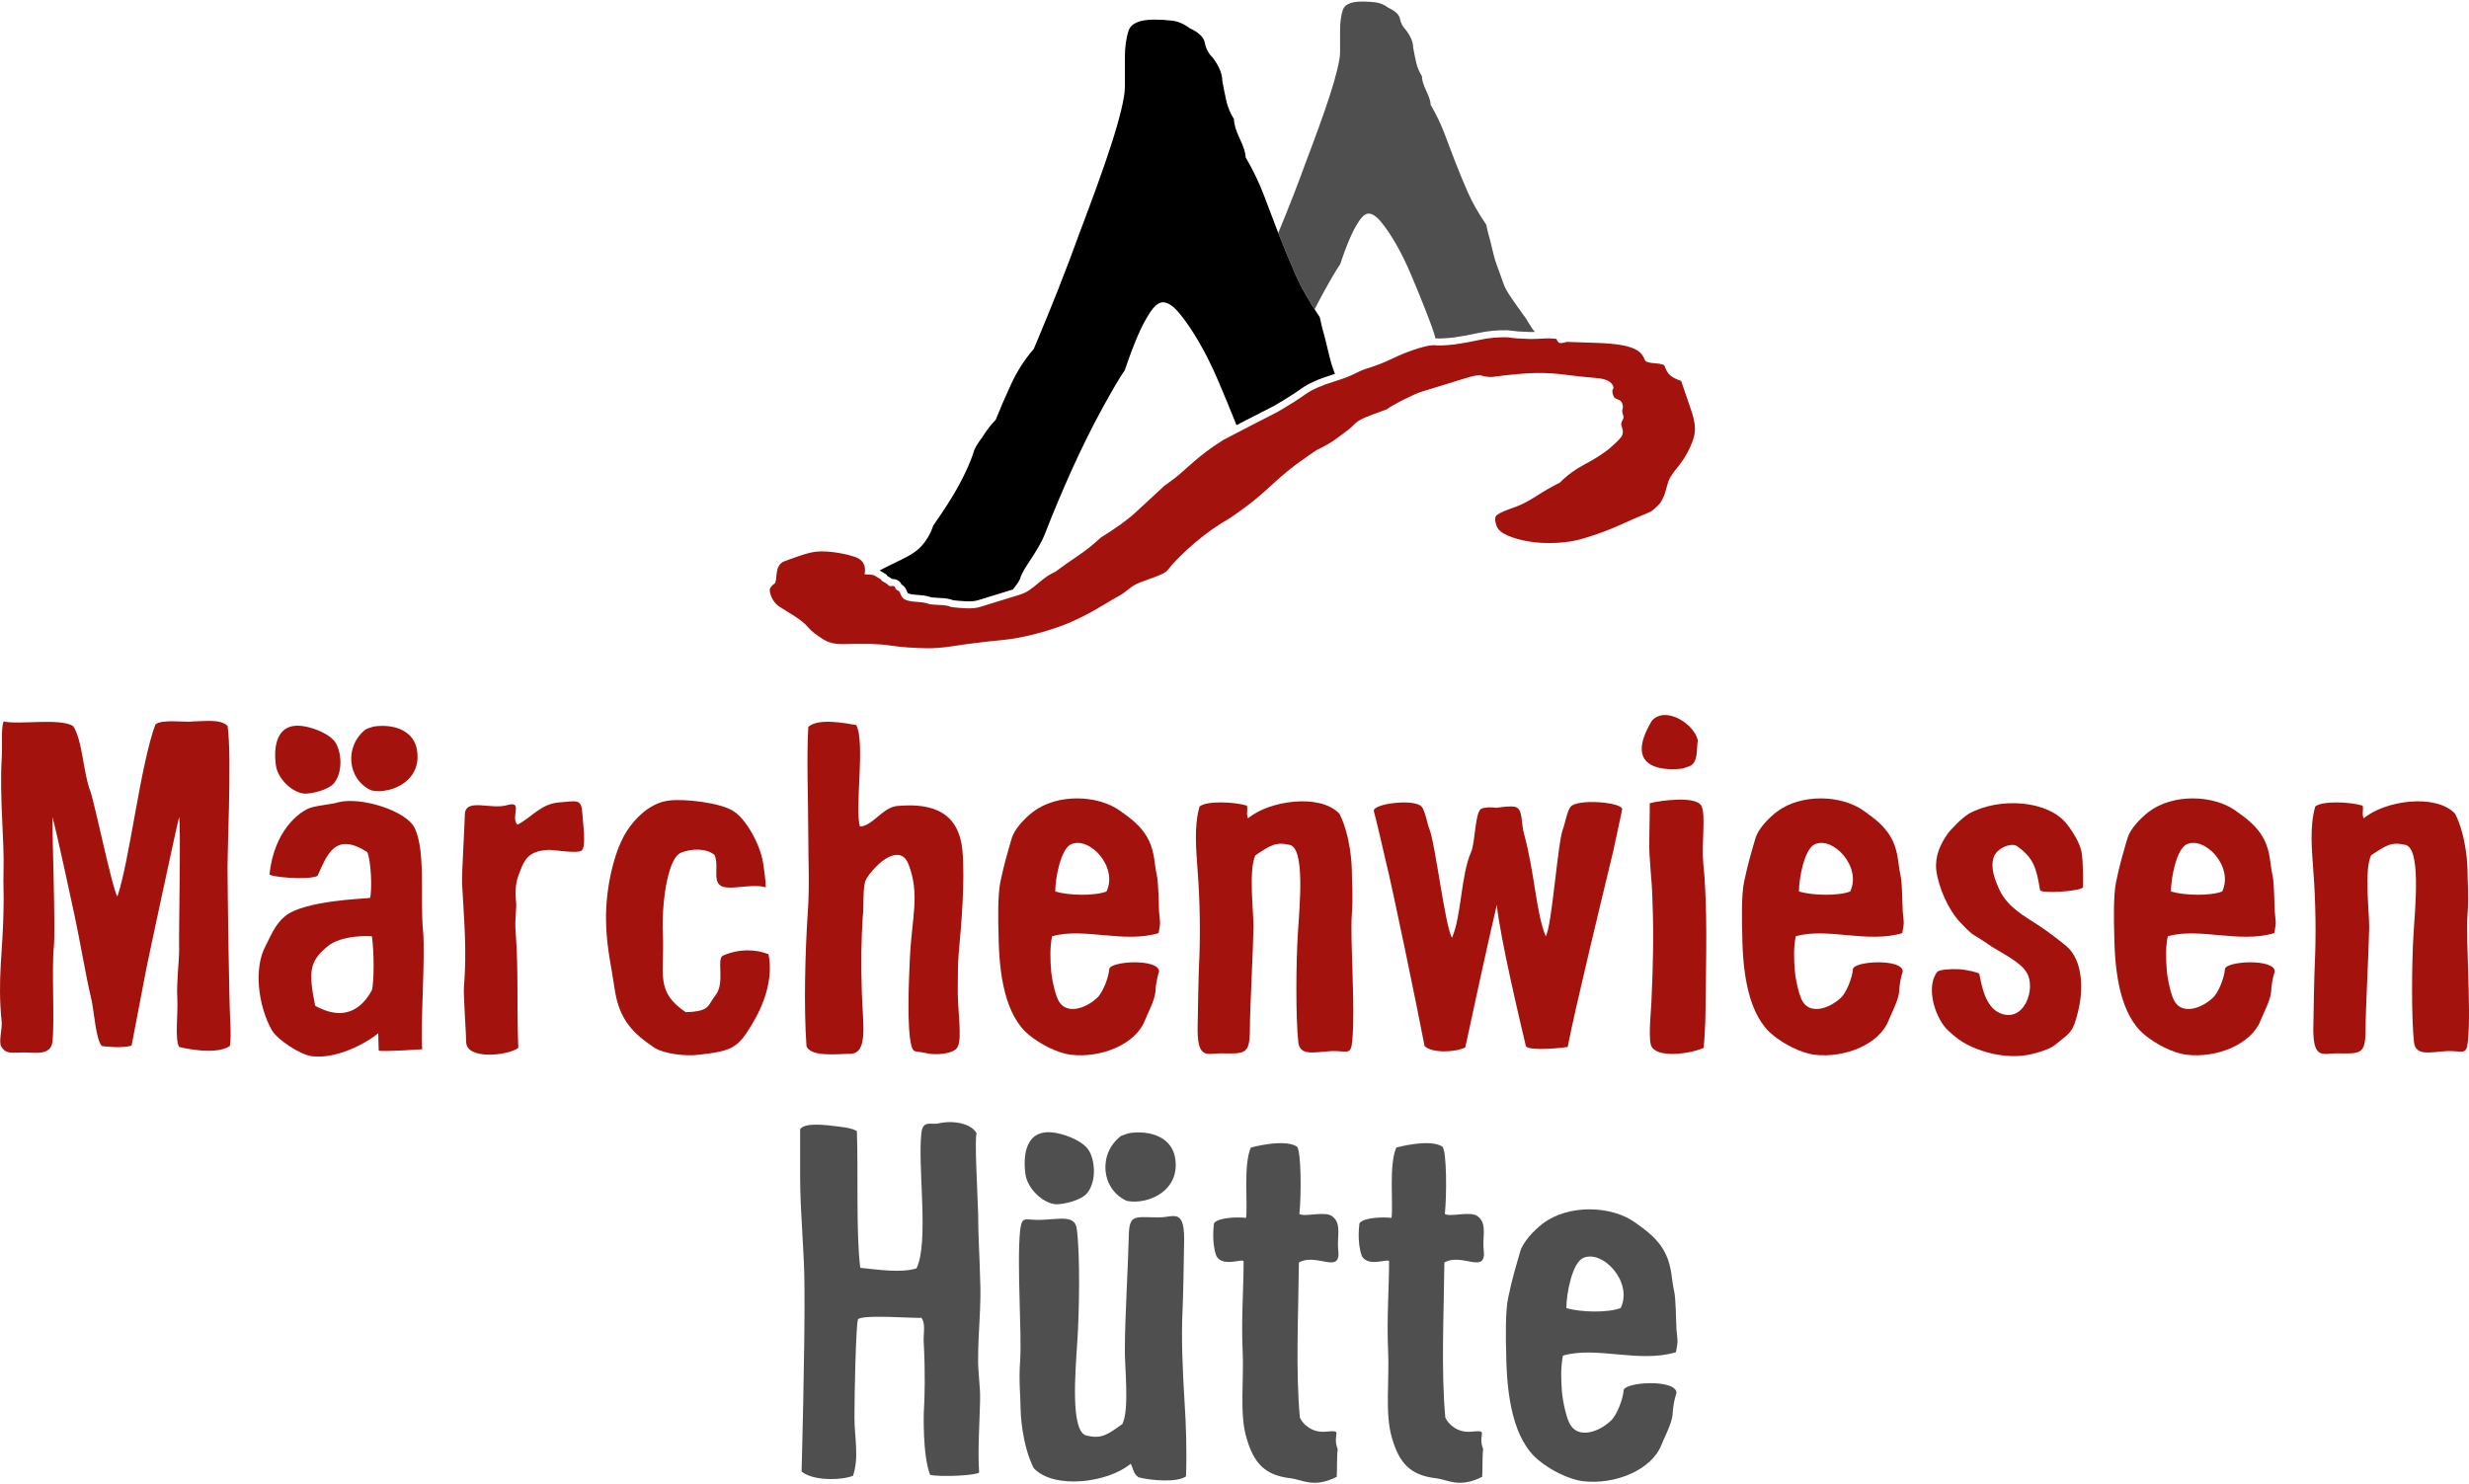
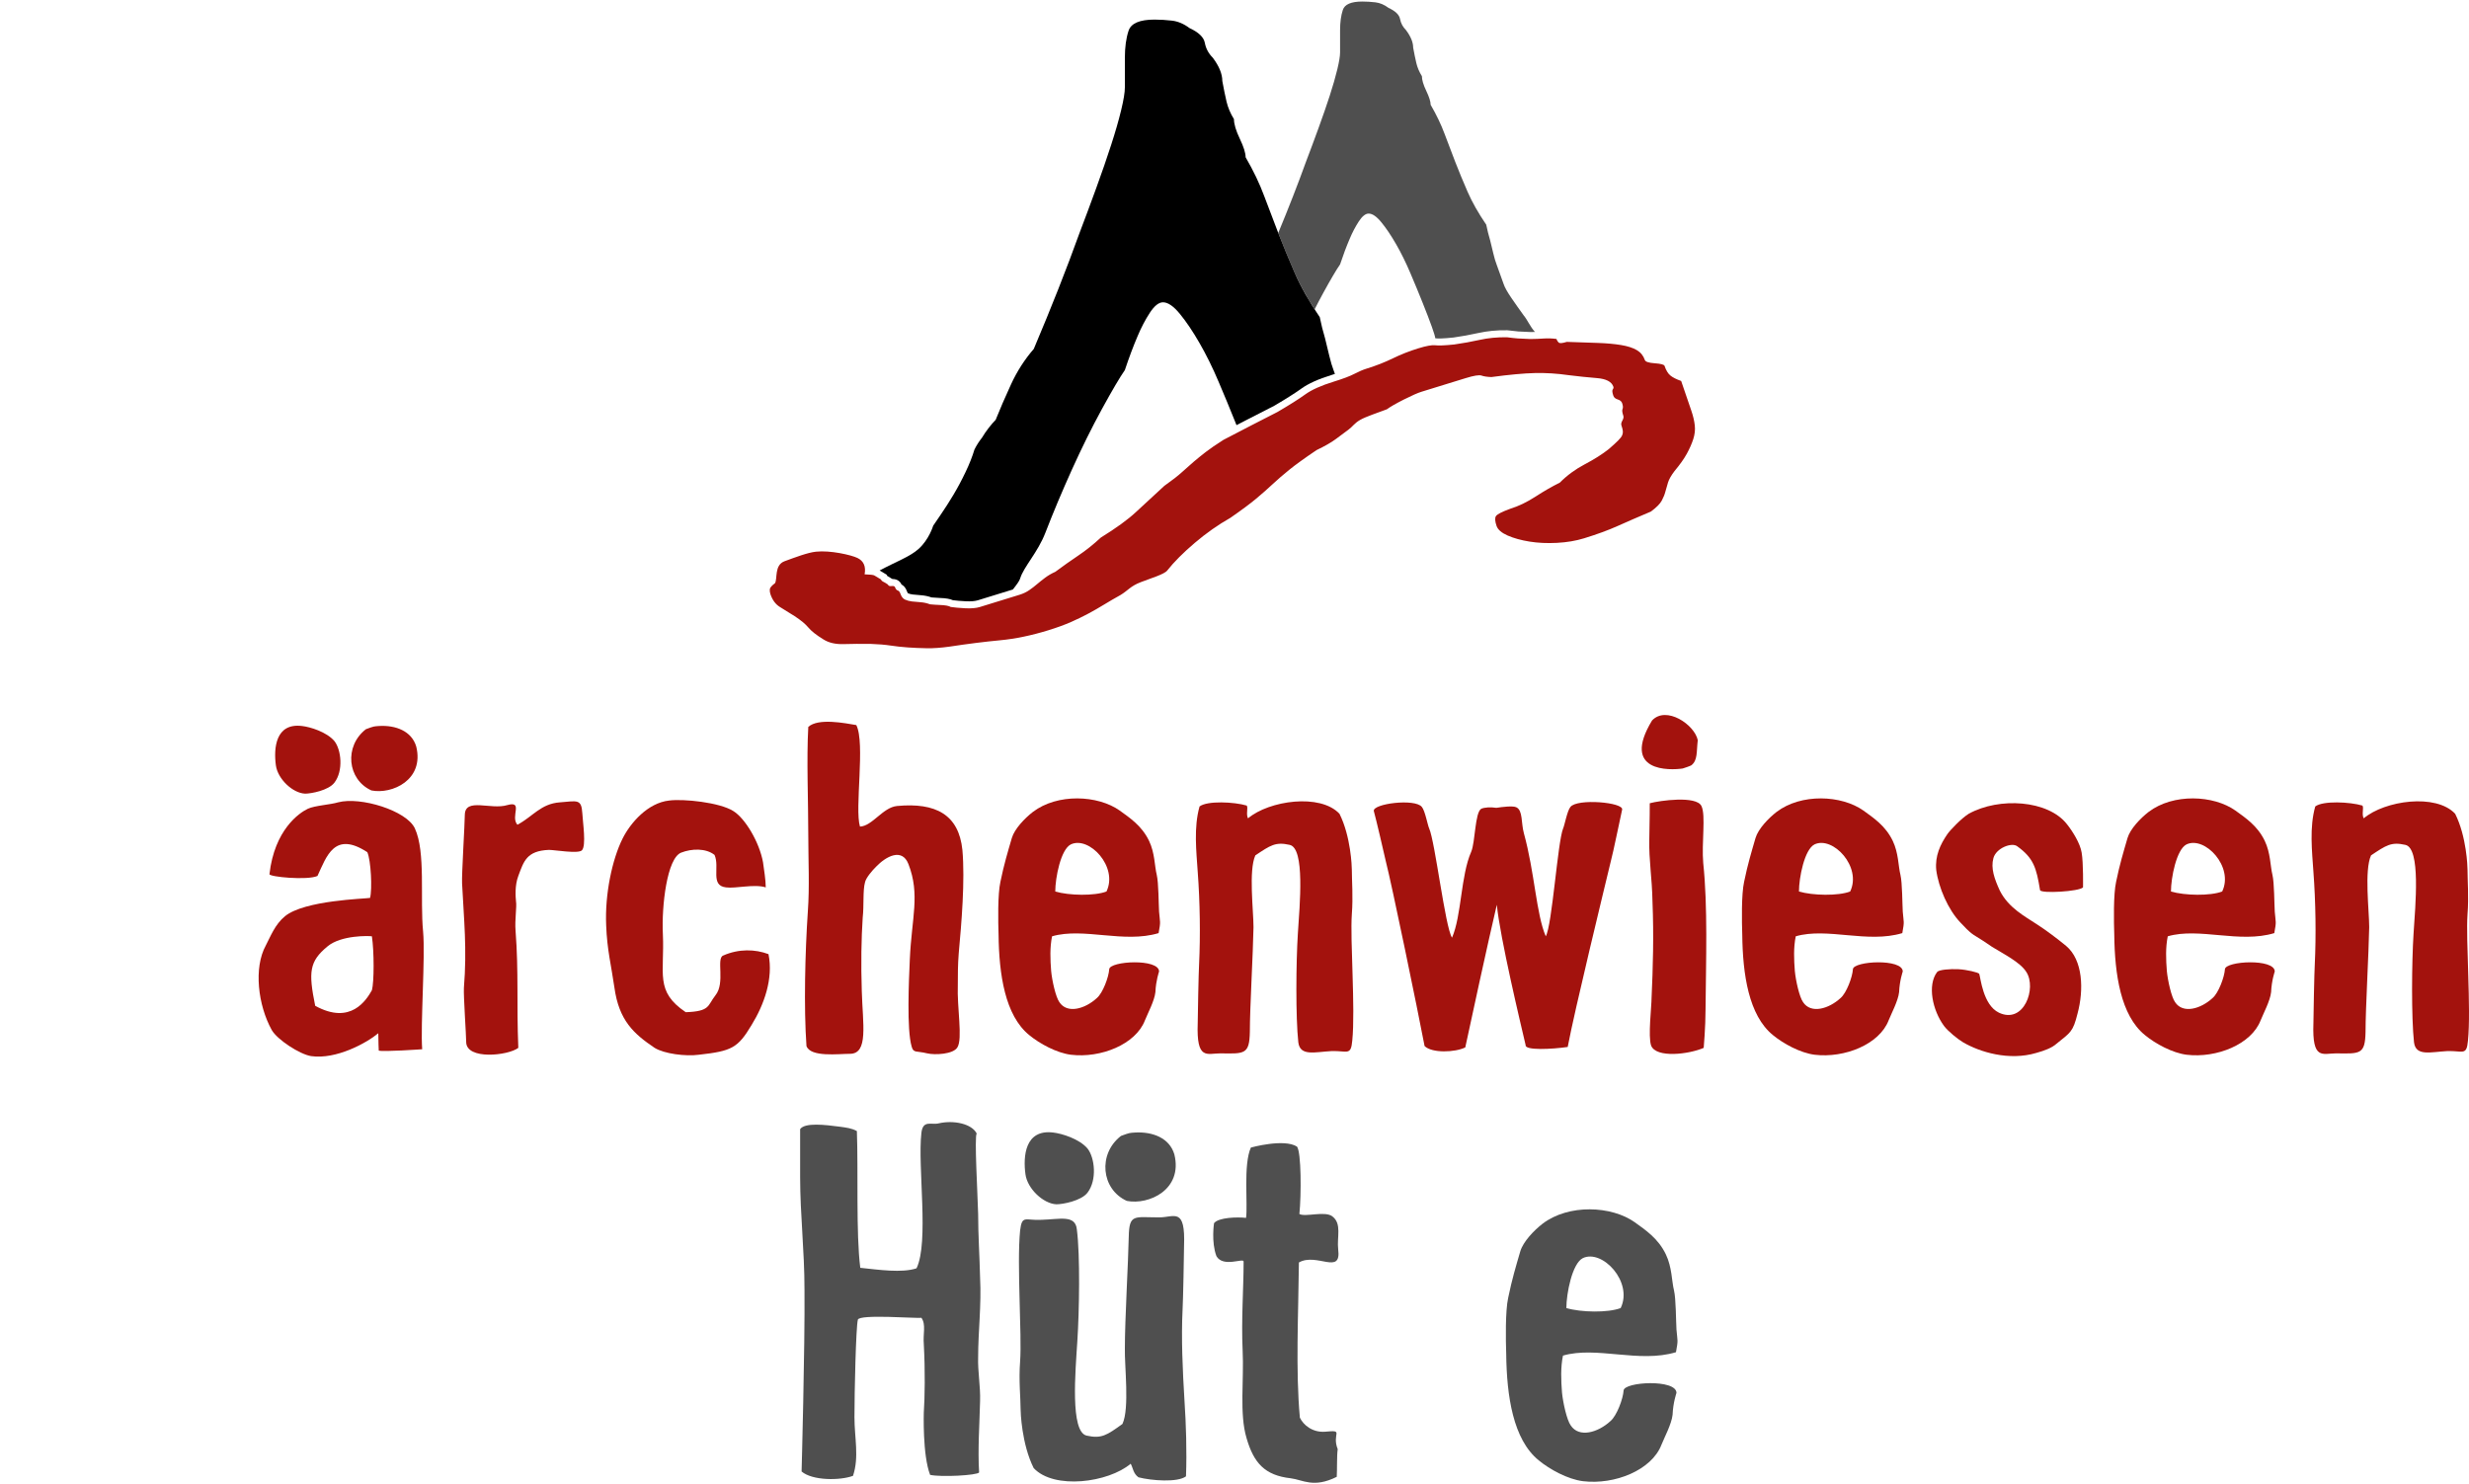
<svg xmlns="http://www.w3.org/2000/svg" xml:space="preserve" width="301px" height="181px" version="1.1" style="shape-rendering:geometricPrecision; text-rendering:geometricPrecision; image-rendering:optimizeQuality; fill-rule:evenodd; clip-rule:evenodd" viewBox="0 0 301000 180625">
  <defs>
    <style type="text/css">
   
    .fil3 {fill:black;fill-rule:nonzero}
    .fil2 {fill:#4F4F4F;fill-rule:nonzero}
    .fil0 {fill:#4F4F4F;fill-rule:nonzero}
    .fil1 {fill:#A3120D;fill-rule:nonzero}
   
  </style>
  </defs>
  <g id="Ebene_x0020_1">
    <g id="_1249693500256">
      <path class="fil0" d="M185741 38253c-515,-711 -1016,-1421 -1501,-2131 -484,-711 -790,-1258 -920,-1646l-871 -2422c-129,-323 -258,-759 -388,-1306 -128,-550 -257,-1083 -387,-1598 -194,-647 -354,-1292 -484,-1937 -969,-1421 -1727,-2761 -2276,-4020 -548,-1258 -1049,-2468 -1501,-3631 -452,-1162 -887,-2309 -1307,-3437 -419,-1131 -984,-2309 -1695,-3536 0,-387 -177,-953 -533,-1694 -354,-743 -532,-1341 -532,-1792 -322,-517 -549,-1050 -678,-1598 -129,-550 -258,-1179 -388,-1889 0,-645 -291,-1355 -871,-2130 -388,-387 -630,-838 -727,-1356 -96,-515 -564,-968 -1404,-1356 -516,-387 -1048,-612 -1598,-677 -548,-64 -1080,-97 -1598,-97 -1356,0 -2146,339 -2373,1017 -225,678 -338,1501 -338,2469l0 2711c0,452 -113,1146 -339,2083 -225,936 -533,2000 -920,3196 -387,1193 -838,2500 -1357,3922 -515,1419 -1031,2809 -1549,4164 -966,2682 -2095,5576 -3373,8660 7,21 15,41 24,63 604,1549 1271,3163 2001,4842 609,1393 1419,2863 2411,4405 337,-665 677,-1317 1020,-1943 937,-1711 1631,-2890 2082,-3535 387,-1161 774,-2195 1162,-3098 323,-775 695,-1486 1113,-2131 421,-646 824,-968 1211,-968 453,0 969,354 1550,1066 581,708 1179,1597 1791,2663 614,1065 1195,2242 1743,3534 550,1291 1050,2501 1501,3632 453,1129 824,2097 1114,2905 256,711 393,1170 423,1405 35,3 72,4 105,9 189,26 712,46 2115,-101 990,-139 2012,-325 3010,-547 1079,-239 2264,-360 3514,-338l103 7c480,64 919,113 1268,139 335,23 842,48 1512,71 177,-3 349,-9 522,-14 -579,-629 -912,-1466 -1387,-2035z" />
-       <path class="fil0" d="M151945 51036c57,-29 108,-56 166,-85 -58,29 -109,56 -166,85z" />
      <path class="fil1" d="M93847 71674c-15,196 11,400 84,612 245,717 634,1235 1167,1555 533,319 1123,688 1772,1103 764,499 1326,963 1683,1396 360,432 968,912 1825,1439 651,416 1478,608 2482,576 1005,-31 2102,-38 3292,-25 943,33 1746,100 2417,202 669,101 1373,178 2109,230 736,51 1509,83 2317,98 810,14 1740,-52 2787,-200 2253,-342 4299,-599 6144,-772 1845,-173 3800,-578 5866,-1216 1073,-331 1994,-666 2765,-1007 773,-341 1480,-683 2123,-1029 643,-344 1279,-710 1909,-1095 630,-385 1301,-776 2011,-1170 913,-546 1183,-1065 2452,-1561 1270,-494 2900,-970 3250,-1431 827,-1047 1945,-2169 3353,-3366 1410,-1199 2858,-2217 4347,-3058 1369,-949 2413,-1727 3136,-2331 725,-604 1391,-1193 1999,-1762 611,-569 1296,-1161 2057,-1778 763,-617 1864,-1412 3308,-2385 1018,-491 1796,-935 2334,-1336 541,-402 1063,-790 1569,-1166 506,-376 702,-769 1407,-1177 707,-408 2069,-841 3265,-1299 405,-300 1094,-696 2069,-1189 974,-490 1691,-807 2149,-948l3215 -993 2180 -671c996,-308 1638,-409 1925,-309 290,103 690,162 1204,180 2185,-293 3949,-456 5290,-488 1344,-33 2727,54 4150,260 1150,144 2290,262 3421,354 1131,90 1801,441 2009,1051 37,107 12,217 -76,333 -88,114 -63,371 73,769 72,213 250,363 534,451 286,88 463,239 536,451 109,318 127,555 52,710 -73,155 -43,431 94,829 55,159 16,355 -117,586 -130,232 -171,427 -116,586 100,292 158,523 174,694 17,171 -10,342 -80,510 -69,168 -229,378 -482,632 -250,254 -636,608 -1159,1061 -801,630 -1773,1245 -2922,1849 -1145,603 -2159,1347 -3041,2236 -939,465 -1930,1035 -2968,1708 -1039,672 -2056,1162 -3051,1469 -1053,384 -1645,691 -1778,922 -132,232 -104,627 87,1184 155,452 606,840 1351,1168 747,327 1637,573 2666,739 1029,166 2147,218 3352,155 1205,-64 2306,-250 3300,-557 1606,-495 2978,-998 4113,-1510 1139,-512 2482,-1096 4034,-1750 675,-502 1116,-946 1321,-1332 207,-387 356,-756 446,-1107 93,-349 198,-720 319,-1109 120,-390 386,-852 793,-1390 660,-790 1159,-1494 1498,-2112 338,-618 600,-1211 786,-1782 185,-571 247,-1133 185,-1687 -63,-552 -203,-1148 -421,-1784l-872 -2548 -368 -1075c-577,-202 -1012,-420 -1302,-654 -292,-233 -532,-628 -724,-1185 -54,-160 -451,-263 -1186,-316 -737,-51 -1142,-183 -1214,-396 -182,-530 -511,-935 -987,-1213 -476,-279 -1118,-485 -1924,-617 -807,-132 -1743,-217 -2815,-255 -1070,-35 -2332,-79 -3788,-129 -535,165 -865,194 -988,84 -119,-108 -213,-256 -277,-442 -532,-70 -1046,-87 -1541,-53 -496,36 -1038,57 -1628,63 -685,-23 -1201,-48 -1549,-72 -345,-26 -786,-73 -1317,-144 -1189,-15 -2295,91 -3318,319 -1021,227 -2057,415 -3106,562 -1143,119 -1916,151 -2316,98 -397,-52 -1093,74 -2089,381 -1071,330 -2097,735 -3076,1212 -978,478 -2041,895 -3188,1249 -461,142 -959,355 -1496,637 -538,283 -1380,601 -2529,956 -1530,471 -2685,990 -3465,1553 -780,564 -1910,1279 -3391,2145 -863,444 -1943,996 -3238,1660 -1297,664 -2410,1243 -3340,1735 -903,572 -1623,1066 -2160,1480 -534,415 -1032,817 -1491,1208 -456,391 -928,808 -1411,1250 -484,442 -1200,1001 -2155,1676 -1353,1240 -2510,2309 -3472,3206 -962,898 -2384,1932 -4269,3100 -899,834 -1812,1564 -2741,2188 -929,624 -1864,1287 -2809,1988 -442,196 -846,430 -1219,706 -369,276 -702,540 -998,792 -293,252 -610,497 -954,734 -341,238 -742,428 -1201,570l-4821 1487c-459,141 -1055,192 -1787,155 -731,-39 -1320,-92 -1768,-159 -215,-138 -665,-220 -1351,-244 -342,-10 -732,-38 -1170,-78 -387,-146 -776,-230 -1166,-257 -391,-26 -738,-58 -1049,-94 -307,-38 -587,-113 -838,-227 -249,-113 -439,-355 -566,-727 -73,-212 -180,-340 -322,-384 -142,-44 -249,-173 -322,-386 -46,-132 -190,-183 -433,-152 -244,31 -392,-33 -447,-192 -102,-56 -211,-125 -324,-208 -104,-56 -208,-112 -311,-168 -104,-57 -175,-137 -211,-243 -423,-251 -690,-410 -799,-480 -106,-69 -504,-116 -1190,-139 178,-963 -114,-1629 -873,-1997 -760,-367 -3329,-955 -5061,-764 -1037,114 -2540,694 -3821,1162 -1277,468 -846,2141 -1169,2680 -405,301 -615,550 -634,746z" />
      <path class="fil2" d="M103991 179779c-1597,591 -4967,591 -6268,-532 0,0 414,-15078 354,-22116 0,-4907 -531,-9165 -531,-13777l0 -5854c591,-827 3016,-532 4848,-295 828,118 1419,177 2070,532 178,4790 -118,12535 414,16674 2247,237 5085,651 6859,60 1538,-3194 118,-12358 591,-16498 178,-1655 1242,-946 2129,-1182 1833,-414 4021,59 4613,1241 -296,355 118,7451 177,9816 0,2543 177,5145 236,7746 178,3371 -236,6564 -236,9698 -59,1774 295,3548 236,5381 -59,2601 -295,5913 -118,8692 -237,355 -4612,592 -5972,296 -946,-2425 -769,-7687 -769,-7628 119,-1774 177,-5027 0,-8279 -118,-1300 296,-2424 -296,-3252 -355,118 -7568,-473 -7746,237 -236,946 -414,8811 -414,11885 0,2543 592,4849 -177,7155z" />
      <path class="fil2" d="M138377 137914c2128,-118 4198,651 4789,2661 1065,4317 -3134,6209 -5795,5677 -3133,-1420 -3547,-5736 -709,-7924 1123,-414 1005,-355 1715,-414zm-5795 1951c887,1124 1182,3844 0,5382 -769,1005 -3016,1419 -3784,1419 -1597,-60 -3549,-1893 -3784,-3667 -297,-2188 -60,-5499 3370,-5085 1064,118 3192,769 4198,1951zm-6564 38968c-1478,-2957 -1596,-6859 -1596,-7214 0,-1419 -236,-3430 -59,-5795 236,-3252 -414,-11827 0,-15966 236,-1951 651,-1182 2601,-1300 2248,-60 4140,-651 4317,1182 414,3193 295,9993 60,13600 -237,3726 -888,11058 1123,11531 1832,414 2483,-59 4375,-1419 888,-1892 237,-7096 296,-9284 0,-3429 414,-10466 473,-13541 59,-2838 651,-2366 3725,-2366 1833,0 3194,-1300 3016,3490 0,827 -118,6800 -177,7687 -178,3607 0,7391 237,11294 177,2660 295,6031 177,9106 -1006,769 -4199,532 -5795,118 -650,-472 -650,-1123 -947,-1655 -2719,2306 -9342,3192 -11826,532z" />
      <path class="fil2" d="M162432 148144c1182,887 533,2542 709,4021 415,3193 -2601,354 -4790,1596 -58,6269 -413,13187 119,18922 414,887 1537,1833 3074,1715 2425,-237 769,177 1539,2129 -118,768 -60,2483 -118,3371 -2840,1419 -4140,354 -5618,177 -3134,-355 -4495,-1834 -5381,-4908 -887,-2957 -296,-7096 -473,-10644 -178,-3844 118,-7569 118,-10880 0,-473 -2484,769 -3312,-650 -650,-1715 -295,-4021 -295,-4021 532,-710 2838,-769 3902,-650 237,-1538 -355,-6505 591,-8575 0,0 4021,-1123 5618,-118 533,650 533,5913 296,8219 709,414 3133,-414 4021,296z" />
-       <path class="fil2" d="M180166 148144c1182,887 532,2542 709,4021 414,3193 -2602,354 -4789,1596 -60,6269 -414,13187 117,18922 415,887 1538,1833 3075,1715 2424,-237 769,177 1538,2129 -118,768 -59,2483 -118,3371 -2839,1419 -4140,354 -5618,177 -3134,-355 -4494,-1834 -5381,-4908 -887,-2957 -296,-7096 -472,-10644 -179,-3844 118,-7569 118,-10880 0,-473 -2484,769 -3312,-650 -650,-1715 -296,-4021 -296,-4021 532,-710 2839,-769 3903,-650 237,-1538 -355,-6505 591,-8575 0,0 4021,-1123 5618,-118 532,650 532,5913 296,8219 709,414 3133,-414 4021,296z" />
      <path class="fil2" d="M190958 159319c1773,533 5085,592 6622,0 1538,-3192 -2247,-7214 -4612,-6090 -1301,650 -2010,4317 -2010,6090zm-533 10289c119,1243 592,3371 1065,4021 1005,1538 3311,888 4849,-532 769,-651 1537,-2720 1597,-3725 58,-1064 6444,-1419 6444,295 0,0 -414,1184 -472,2662 -119,1123 -1006,2779 -1360,3665 -1183,3075 -5677,4908 -9580,4435 -1833,-236 -4021,-1419 -5381,-2542 -3134,-2543 -3902,-7864 -3962,-12950 -59,-1715 -118,-5263 237,-6859 473,-2306 946,-3843 1478,-5677 355,-1183 1656,-2543 2720,-3370 3193,-2425 8397,-2188 11235,-177 1301,946 2839,1950 3785,3902 768,1597 709,3253 1005,4435 236,1005 236,3785 295,4731 119,1477 237,1182 -59,2779 -4493,1360 -9698,-770 -13777,414 -296,1419 -237,3015 -119,4493z" />
-       <path class="fil1" d="M21839 127480c-557,-1004 -111,-3959 -223,-5966 -112,-2008 223,-4293 223,-5966 -56,-1951 223,-15054 0,-16113 -278,1004 -3790,17395 -4014,18567 -167,891 -1783,9311 -1783,9311 -1227,390 -3624,56 -3624,56 -724,-781 -948,-4127 -1227,-5465 -836,-3568 -1393,-7192 -2118,-10537 -390,-1785 -2062,-9646 -2676,-11932 -55,1728 391,13604 167,15834 -279,2733 112,8977 -167,11541 -166,1785 -2230,1339 -3456,1339 -1337,0 -2230,278 -2787,-726 -334,-501 111,-2118 55,-2954 -557,-5297 168,-8642 223,-13939 57,-1505 -55,-2955 0,-4516 112,-3791 -502,-8865 -223,-13715 112,-2175 -111,-3346 223,-4517 1840,447 6801,-445 8474,557 1171,1729 1226,5744 2118,7974 558,1617 2676,11932 3289,12824 1505,-4461 2788,-16002 4627,-20965 725,-725 3791,-222 4627,-390 1338,0 3289,-335 4182,557 557,4015 -113,15835 0,18567 0,1004 167,14998 334,17674 55,1339 55,1896 -57,2789 -1838,1226 -6187,111 -6187,111z" />
      <path class="fil1" d="M46230 88340c2007,-111 3958,613 4515,2508 1004,4071 -2954,5855 -5463,5353 -2954,-1338 -3345,-5409 -669,-7471 1060,-390 948,-334 1617,-390zm-7804 34121c4348,2398 6243,-724 6912,-1895 279,-1003 279,-4739 0,-6579 -334,-56 -3735,-167 -5407,1227 -2230,1840 -2341,3122 -1505,7247zm2341 -32282c836,1060 1115,3624 0,5074 -725,948 -2844,1338 -3568,1338 -1505,-55 -3345,-1784 -3567,-3456 -279,-2063 -56,-5185 3177,-4795 1004,111 3010,724 3958,1839zm-2844 38416c-1393,-223 -4125,-2008 -4793,-3178 -1672,-3011 -2230,-7582 -725,-10315 558,-1059 1115,-2565 2341,-3568 2397,-1952 9756,-2119 10369,-2230 279,-1060 111,-4573 -334,-5575 -4014,-2621 -4962,501 -6077,2898 -1226,558 -5908,112 -5853,-222 613,-5409 3623,-7472 4683,-7974 836,-390 2787,-502 3679,-780 2732,-725 8362,1004 9365,3178 1338,2900 614,8586 1004,12601 278,3010 -335,11374 -112,14329 0,0 -4738,334 -5296,167 0,0 -55,-1226 -55,-2119 -1394,1171 -5129,3234 -8196,2788z" />
      <path class="fil1" d="M56834 126866c0,-780 -335,-5630 -279,-6579 391,-4794 0,-8307 -223,-12768 -56,-1059 335,-7304 335,-8363 56,-2119 3177,-557 5184,-1171 2007,-557 335,1394 1227,2398 1895,-1004 2843,-2565 5184,-2732 2118,-167 2620,-447 2731,1338 56,1115 502,3959 -55,4516 -446,446 -3345,-56 -4014,-56 -2732,112 -3066,1394 -3735,3178 -446,1171 -335,2565 -279,3122 112,614 -167,2231 -56,3569 391,5074 112,8866 335,14273 -1226,948 -6355,1505 -6355,-725z" />
      <path class="fil1" d="M88505 108021c-1952,-223 -725,-2453 -1394,-3958 -1059,-837 -2787,-781 -4070,-279 -1728,669 -2397,6523 -2229,9924 223,4850 -1004,6970 2787,9534 3010,-111 2620,-781 3623,-2062 1226,-1507 56,-4517 948,-4851 1895,-836 3902,-781 5519,-167 613,3010 -557,6188 -2063,8642 -1672,2787 -2397,3178 -6410,3623 -1617,223 -4237,-111 -5408,-836 -2564,-1729 -4348,-3345 -4905,-7359 -390,-2733 -893,-4572 -1004,-7583 -167,-3791 725,-8029 2007,-10593 948,-1896 3066,-4349 5686,-4628 1728,-224 6132,223 7804,1282 1450,892 3178,3792 3624,6245 112,836 335,2174 335,3066 -1394,-446 -3679,167 -4850,0z" />
      <path class="fil1" d="M109355 98097c4739,-446 7526,1059 7972,5352 334,3736 -112,8977 -446,12601 -112,1394 -112,2676 -112,3847 -111,2788 613,6579 -55,7638 -502,837 -2732,948 -3680,725 -1338,-334 -1672,0 -1895,-836 -613,-2063 -334,-8084 -223,-10593 223,-5130 1282,-7917 -167,-11653 -780,-2007 -2732,-948 -3958,334 -446,446 -1226,1339 -1338,1896 -279,1004 -112,2843 -279,4293 -167,2509 -223,5631 -112,8976 112,4015 837,7639 -1448,7639 -1394,0 -4795,446 -5296,-948 -335,-4683 -167,-11485 167,-16392 222,-3066 55,-6244 55,-9311 0,-4181 -222,-9311 0,-13214 1227,-1115 4516,-445 5853,-223 1115,2175 -222,10203 447,12378 1505,-56 2787,-2342 4515,-2509z" />
      <path class="fil1" d="M128649 108523c1673,502 4795,557 6244,0 1450,-3011 -2118,-6802 -4348,-5742 -1226,612 -1896,4070 -1896,5742zm-501 9701c111,1171 558,3179 1003,3792 948,1449 3122,836 4572,-502 724,-613 1449,-2565 1504,-3512 56,-1005 6077,-1339 6077,278 0,0 -390,1115 -446,2509 -111,1059 -948,2621 -1282,3457 -1115,2899 -5351,4628 -9031,4181 -1728,-223 -3791,-1338 -5073,-2397 -2954,-2397 -3679,-7415 -3735,-12210 -56,-1617 -112,-4962 223,-6468 446,-2174 892,-3624 1394,-5352 334,-1116 1561,-2398 2564,-3178 3010,-2286 7916,-2063 10592,-168 1226,892 2676,1841 3568,3680 724,1506 669,3067 947,4182 223,948 223,3568 279,4460 111,1394 223,1115 -56,2621 -4237,1282 -9142,-725 -12989,390 -279,1338 -222,2844 -111,4237z" />
      <path class="fil1" d="M163298 99045c1393,2787 1505,6467 1505,6802 0,1393 167,3290 0,5464 -223,3122 446,11485 55,15388 -167,1895 -612,1227 -2508,1282 -2063,112 -3847,669 -4069,-1059 -334,-3010 -280,-9813 -56,-13269 223,-3457 892,-10427 -1004,-10817 -1728,-390 -2341,56 -4180,1282 -837,1840 -224,6747 -224,8754 -55,3233 -446,9868 -446,12768 -55,2732 -612,2676 -3568,2620 -1671,0 -2954,893 -2787,-3679 0,-726 112,-6412 168,-7193 167,-3457 111,-7582 -168,-11263 -167,-2508 -501,-5408 224,-7973 947,-724 4237,-557 5741,-111 223,223 -111,1060 167,1561 2565,-2174 8808,-3066 11150,-557z" />
      <path class="fil1" d="M179359 103672c502,-1171 446,-4795 1226,-5241 391,-167 1116,-222 1840,-111 725,-111 2063,-279 2453,-56 780,391 558,1896 892,3122 1338,4851 1505,9869 2676,12601 780,-1338 1449,-11541 2118,-13158 167,-334 501,-2174 892,-2620 836,-1060 6522,-558 6300,334 -279,1227 -1060,5129 -1394,6356 -669,2788 -4404,18120 -5240,22581 -1896,279 -5241,446 -5129,-223 -614,-2621 -3122,-13102 -3513,-17117 -1003,4237 -3288,14775 -3845,17395 -1227,614 -4070,726 -4962,-167 -836,-4404 -4014,-19793 -4738,-22581 -279,-1226 -1115,-4850 -1450,-6077 -167,-892 5017,-1561 5853,-501 391,446 725,2286 892,2620 725,1617 1952,12043 2788,13326 1170,-2677 1059,-7583 2341,-10483z" />
      <path class="fil1" d="M207424 98097c557,1115 0,4516 222,6969 558,5297 335,11820 280,17842 0,2119 -224,4683 -224,4683 -1784,781 -5797,1283 -6411,-279 -390,-1115 56,-4739 56,-5854 167,-3568 279,-7583 112,-11652 -56,-3068 -447,-5019 -390,-7639 55,-2119 55,-4405 55,-4405 1226,-334 5686,-948 6300,335zm-1227 -4963c-56,57 -1004,391 -1059,391 -1505,223 -7582,502 -3735,-5854 1728,-1841 5184,502 5575,2397 -168,1450 0,2453 -781,3066z" />
      <path class="fil1" d="M219314 108523c1672,502 4795,557 6244,0 1449,-3011 -2118,-6802 -4348,-5742 -1226,612 -1896,4070 -1896,5742zm-502 9701c112,1171 558,3179 1004,3792 948,1449 3122,836 4571,-502 725,-613 1450,-2565 1505,-3512 56,-1005 6076,-1339 6076,278 0,0 -389,1115 -445,2509 -112,1059 -948,2621 -1282,3457 -1116,2899 -5352,4628 -9031,4181 -1729,-223 -3791,-1338 -5073,-2397 -2954,-2397 -3680,-7415 -3735,-12210 -56,-1617 -112,-4962 223,-6468 445,-2174 892,-3624 1393,-5352 335,-1116 1561,-2398 2565,-3178 3010,-2286 7915,-2063 10591,-168 1227,892 2676,1841 3568,3680 724,1506 669,3067 948,4182 223,948 223,3568 278,4460 112,1394 224,1115 -55,2621 -4237,1282 -9143,-725 -12989,390 -279,1338 -223,2844 -112,4237z" />
      <path class="fil1" d="M243019 104453c-335,1226 112,2509 780,3959 1059,2119 3122,3177 4460,4070 1227,780 2676,1895 3624,2675 2062,1729 2173,5354 1393,8252 -557,2231 -836,2286 -2565,3680 -557,502 -1449,837 -2452,1115 -3345,1004 -6912,-111 -8920,-1282 -669,-390 -1895,-1394 -2341,-2007 -1394,-1896 -2062,-4962 -836,-6579 223,-279 1560,-390 2620,-335 1003,56 2398,391 2509,558 167,446 446,3791 2397,4739 3065,1450 4627,-3011 3345,-4962 -725,-1171 -2732,-2174 -4182,-3066 -557,-391 -1393,-948 -2229,-1450 -669,-446 -1116,-1004 -1617,-1506 -1505,-1561 -2676,-4293 -2954,-6411 -168,-1728 501,-3122 1338,-4349 333,-503 1728,-1952 2619,-2510 3735,-2062 9700,-1672 11986,1283 669,837 1616,2342 1784,3457 223,1282 167,4237 167,4237 -446,502 -5129,781 -5240,335 -446,-2732 -781,-3903 -2787,-5353 -669,-502 -2565,223 -2899,1450z" />
      <path class="fil1" d="M264666 108523c1672,502 4794,557 6244,0 1449,-3011 -2119,-6802 -4349,-5742 -1226,612 -1895,4070 -1895,5742zm-502 9701c112,1171 558,3179 1004,3792 947,1449 3122,836 4571,-502 724,-613 1450,-2565 1505,-3512 56,-1005 6076,-1339 6076,278 0,0 -390,1115 -445,2509 -112,1059 -948,2621 -1283,3457 -1115,2899 -5351,4628 -9031,4181 -1728,-223 -3790,-1338 -5072,-2397 -2955,-2397 -3680,-7415 -3735,-12210 -56,-1617 -112,-4962 222,-6468 446,-2174 893,-3624 1394,-5352 335,-1116 1561,-2398 2565,-3178 3010,-2286 7915,-2063 10591,-168 1227,892 2676,1841 3568,3680 724,1506 669,3067 948,4182 222,948 222,3568 278,4460 111,1394 224,1115 -56,2621 -4236,1282 -9142,-725 -12988,390 -279,1338 -223,2844 -112,4237z" />
      <path class="fil1" d="M299314 99045c1394,2787 1506,6467 1506,6802 0,1393 166,3290 0,5464 -223,3122 445,11485 55,15388 -167,1895 -613,1227 -2508,1282 -2063,112 -3847,669 -4069,-1059 -335,-3010 -280,-9813 -56,-13269 223,-3457 891,-10427 -1004,-10817 -1728,-390 -2341,56 -4181,1282 -837,1840 -223,6747 -223,8754 -56,3233 -446,9868 -446,12768 -56,2732 -613,2676 -3568,2620 -1672,0 -2955,893 -2787,-3679 0,-726 112,-6412 167,-7193 167,-3457 112,-7582 -167,-11263 -168,-2508 -502,-5408 223,-7973 948,-724 4237,-557 5742,-111 222,223 -112,1060 167,1561 2564,-2174 8808,-3066 11149,-557z" />
      <path class="fil3" d="M107821 69727l269 160 76 155 255 147c80,58 158,108 230,148l145 79 6 0c600,0 953,323 1099,668 244,127 510,372 670,838 63,185 120,232 121,232 160,72 358,124 578,151 295,35 628,66 1002,90 440,30 874,121 1298,269 375,33 712,56 1010,66 729,24 1233,110 1590,272 396,53 915,97 1547,130 628,32 1130,-7 1492,-118l4269 -1317c460,-571 803,-1056 881,-1318 434,-1459 2144,-3163 3091,-5617 948,-2453 2024,-5016 3228,-7683 1206,-2669 2433,-5144 3679,-7425 1250,-2281 2176,-3854 2777,-4713 517,-1549 1033,-2926 1550,-4132 431,-1033 926,-1980 1484,-2841 561,-861 1098,-1291 1614,-1291 604,0 1292,472 2066,1421 775,946 1572,2130 2389,3551 820,1420 1594,2990 2324,4713 733,1721 1400,3335 2002,4842 62,156 119,300 179,452 434,-225 884,-457 1368,-705l3238 -1659c1405,-824 2523,-1531 3282,-2078 865,-626 2080,-1175 3713,-1677 142,-44 265,-86 397,-128l-169 -468c-171,-432 -342,-1013 -516,-1743 -172,-732 -344,-1442 -516,-2130 -259,-861 -472,-1724 -646,-2583 -1292,-1894 -2302,-3680 -3034,-5358 -731,-1679 -1398,-3293 -2002,-4843 -601,-1549 -1182,-3078 -1744,-4583 -558,-1508 -1311,-3079 -2259,-4713 0,-517 -235,-1272 -710,-2260 -472,-990 -711,-1788 -711,-2389 -428,-690 -729,-1400 -904,-2130 -170,-733 -342,-1572 -515,-2518 0,-863 -388,-1808 -1163,-2841 -516,-517 -839,-1118 -968,-1808 -129,-688 -752,-1291 -1873,-1808 -687,-516 -1397,-816 -2130,-904 -730,-84 -1441,-128 -2131,-128 -1808,0 -2861,451 -3163,1356 -300,903 -452,2001 -452,3292l0 3615c0,602 -149,1528 -452,2776 -300,1247 -710,2667 -1227,4261 -516,1593 -1117,3336 -1807,5230 -689,1893 -1377,3745 -2066,5552 -1550,4305 -3399,8995 -5552,14075 -1118,1291 -2044,2731 -2777,4326 -730,1592 -1356,3034 -1872,4325 -258,259 -536,581 -839,969 -300,387 -581,794 -840,1227 -343,429 -645,903 -904,1419 -258,860 -622,1787 -1098,2777 -471,988 -968,1915 -1484,2776 -516,860 -1011,1634 -1485,2324 -472,689 -795,1162 -968,1421 0,0 -487,1673 -1790,2840 -1053,944 -2827,1581 -4736,2616 135,81 325,195 584,348z" />
    </g>
  </g>
</svg>